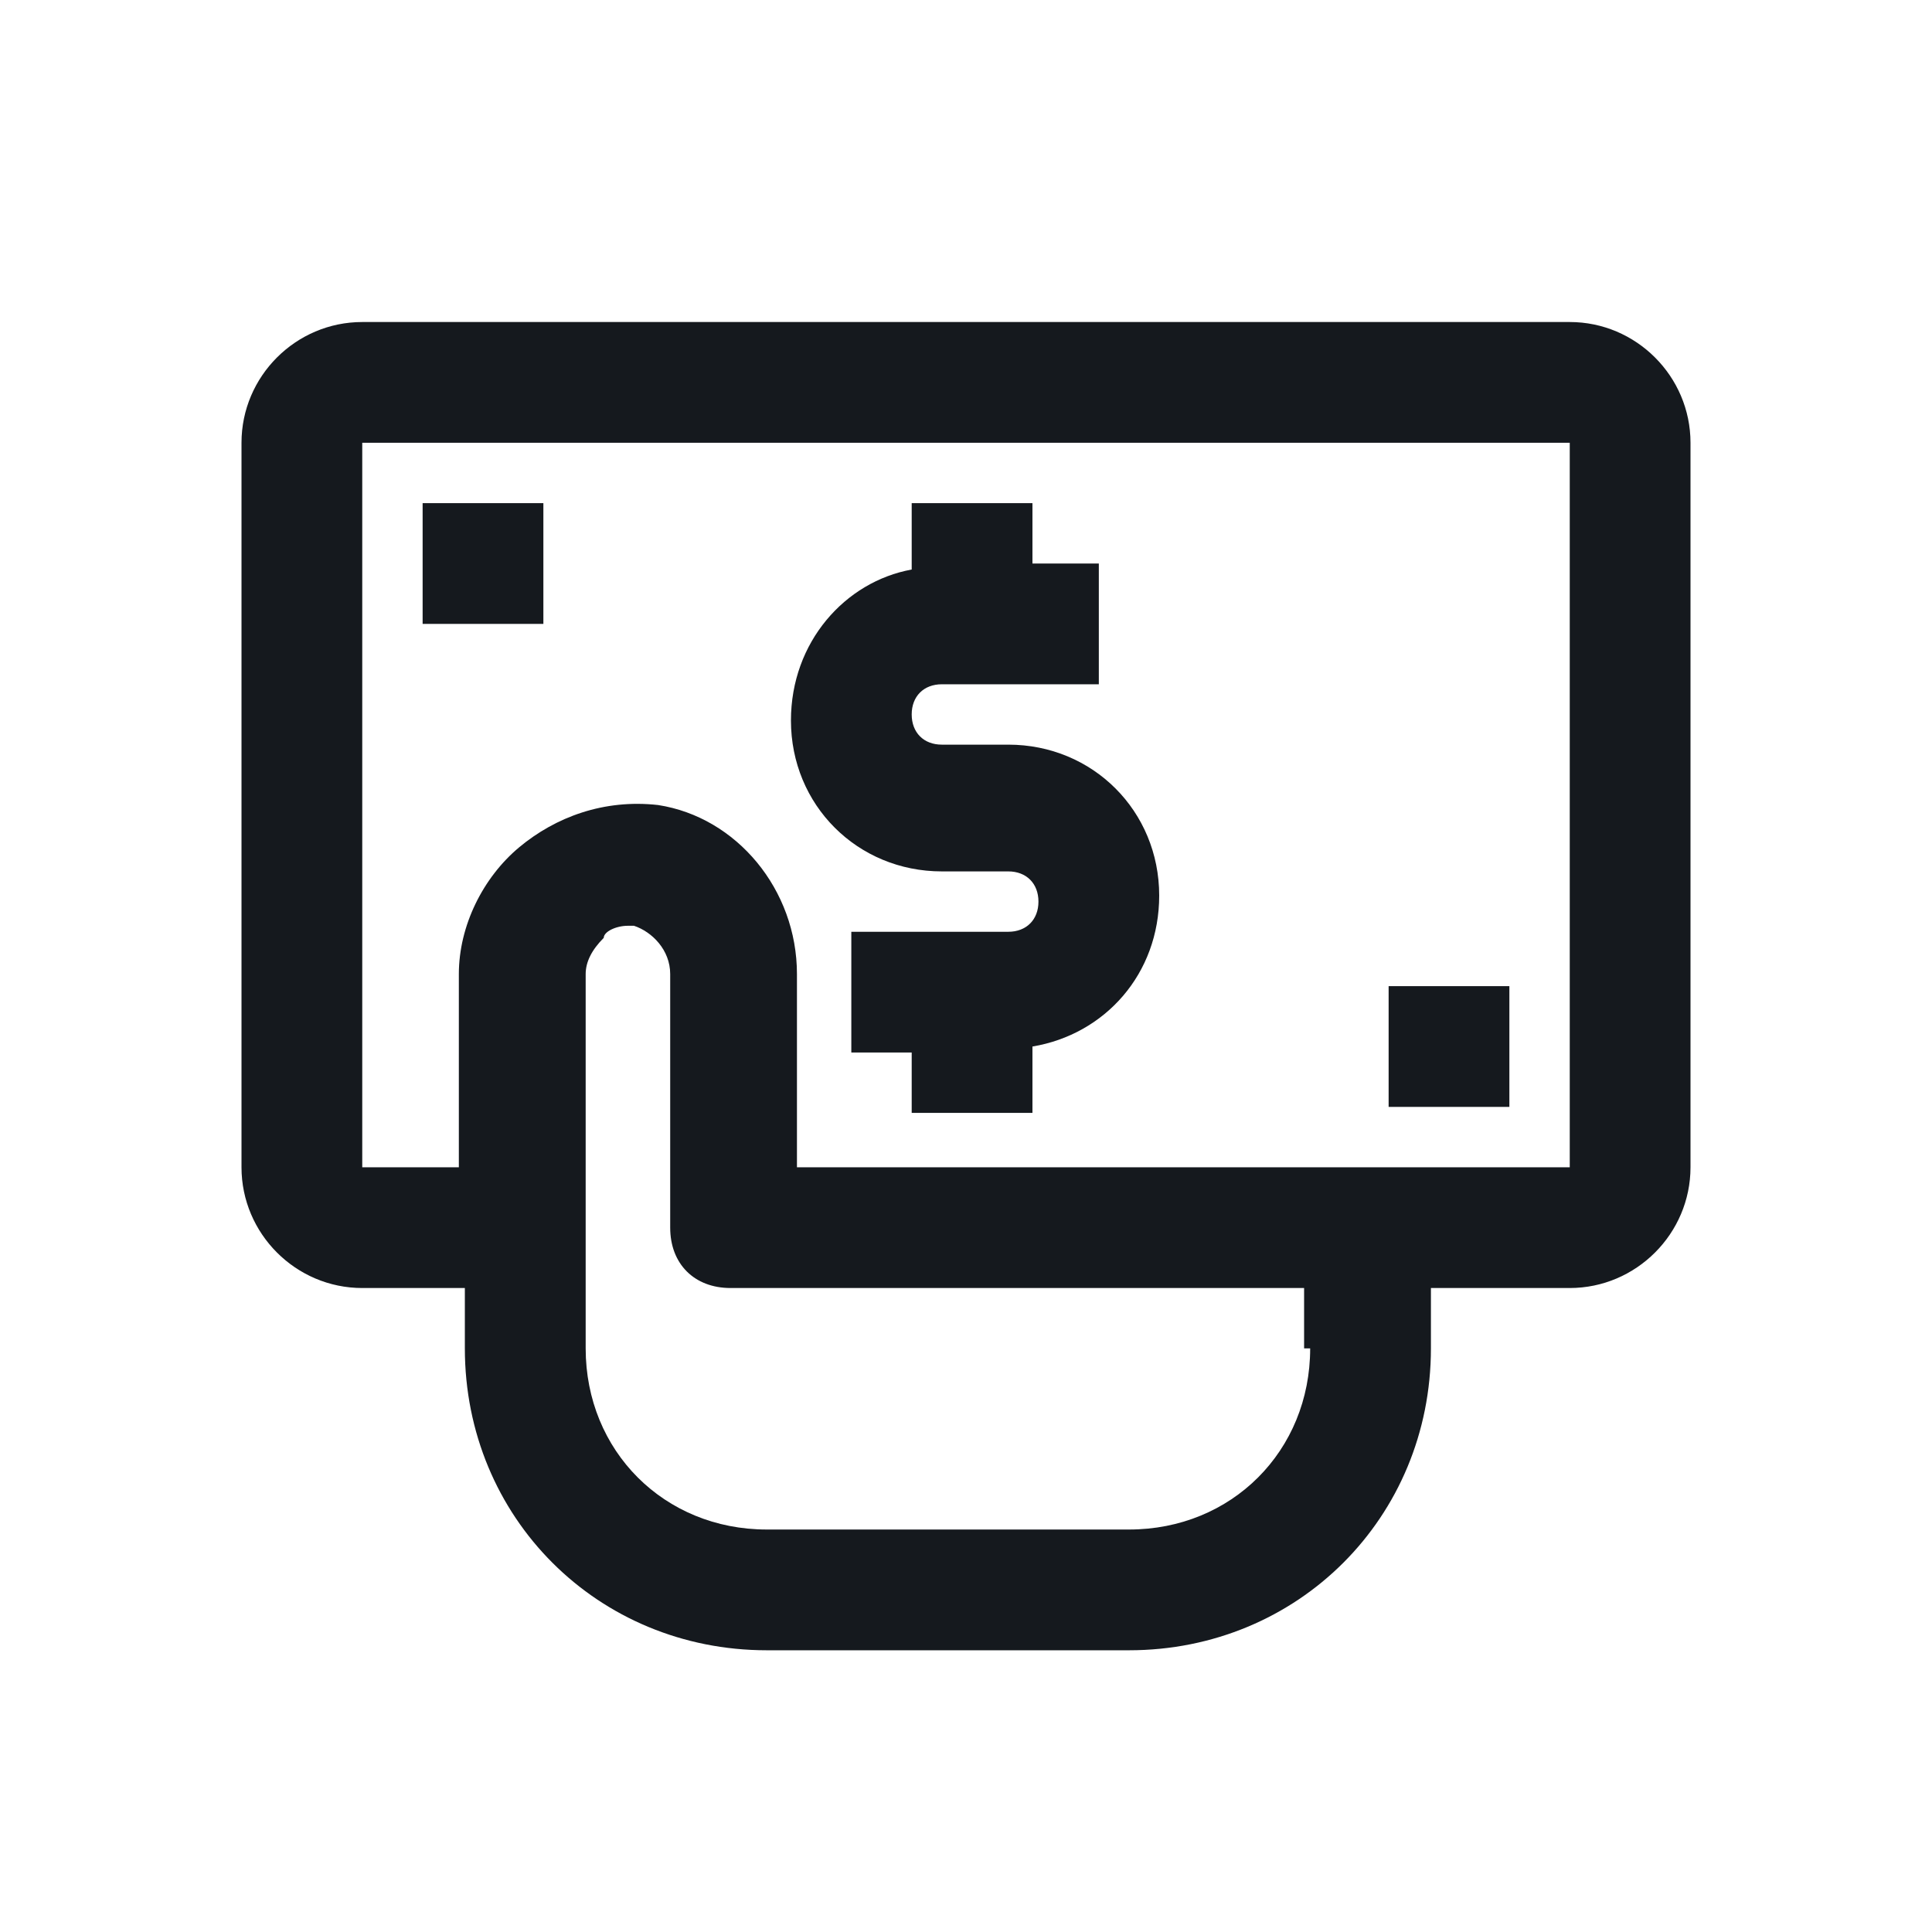
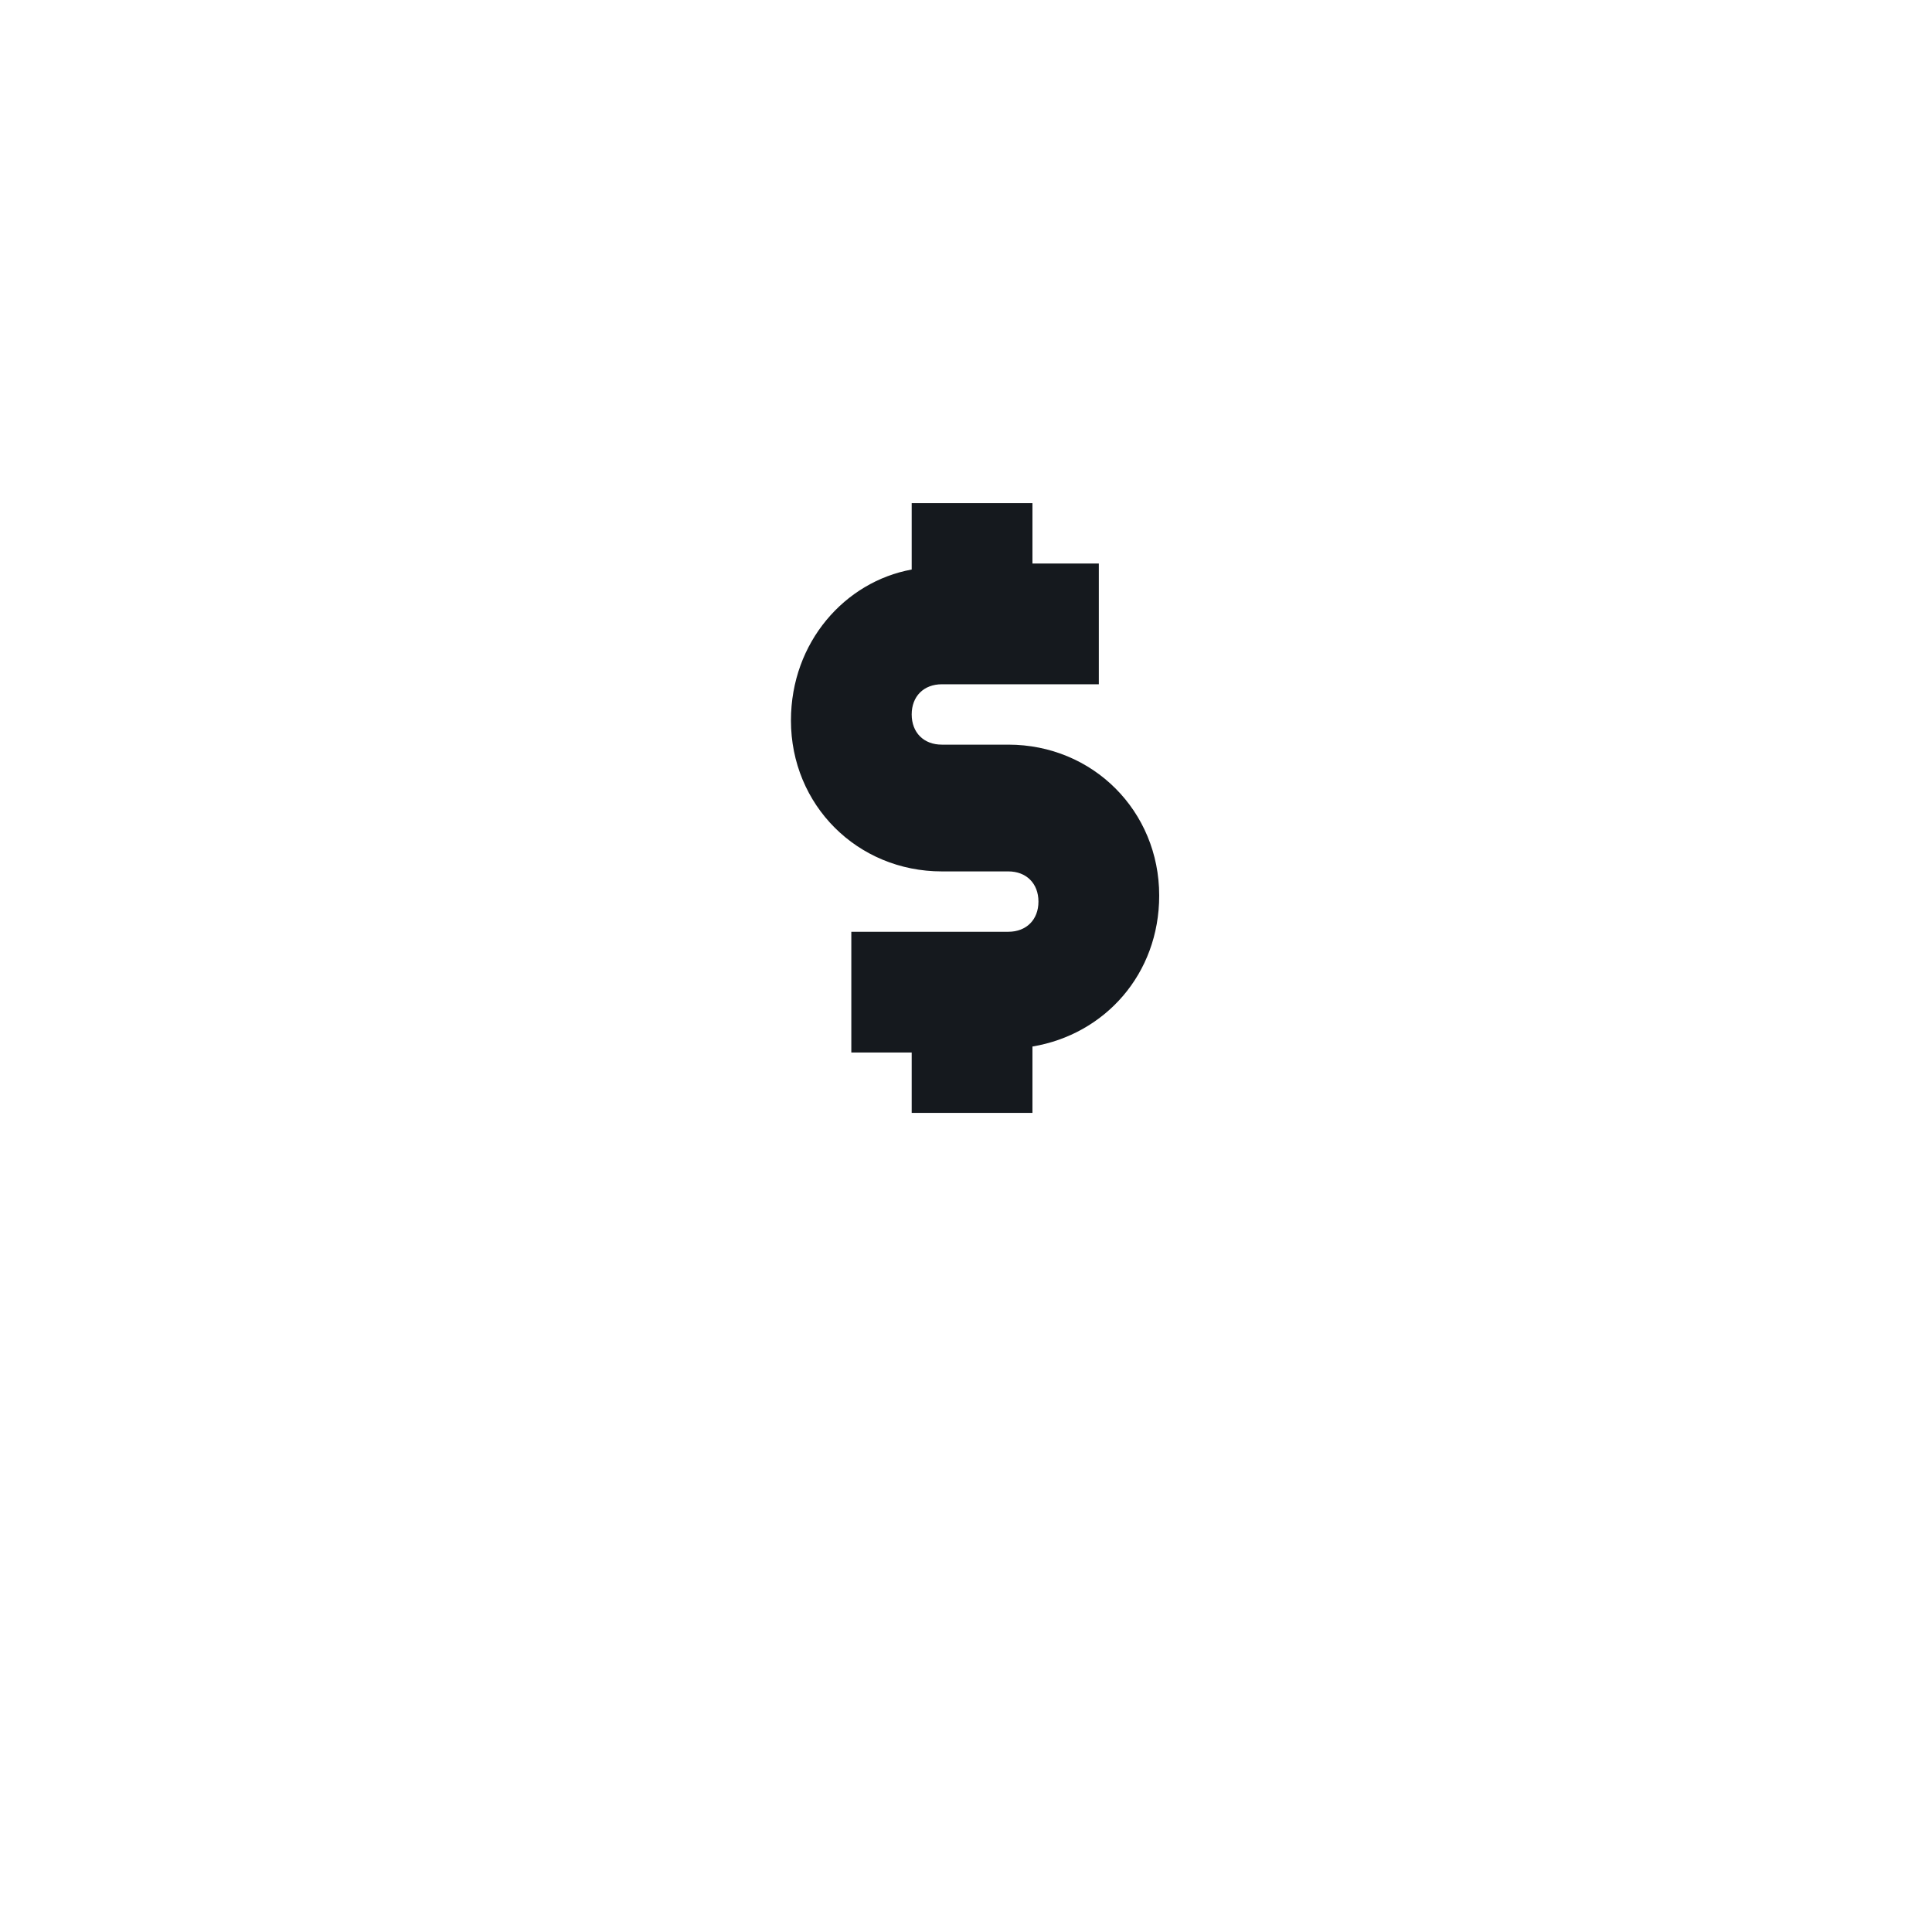
<svg xmlns="http://www.w3.org/2000/svg" width="28" height="28" viewBox="0 0 28 28" fill="none">
-   <path d="M22.75 4.667H5.25C4.287 4.667 3.5 5.454 3.5 6.417V16.917C3.5 17.879 4.287 18.667 5.25 18.667H6.737V19.542C6.737 21.992 8.662 23.917 11.113 23.917H16.363C18.812 23.917 20.738 21.992 20.738 19.542V18.667H22.75C23.712 18.667 24.5 17.879 24.5 16.917V6.417C24.5 5.454 23.712 4.667 22.75 4.667ZM18.988 19.542C18.988 21.029 17.85 22.167 16.363 22.167H11.113C9.625 22.167 8.488 21.029 8.488 19.542V14.117C8.488 13.942 8.575 13.767 8.75 13.592C8.75 13.504 8.925 13.417 9.1 13.417H9.188C9.45 13.504 9.713 13.767 9.713 14.117V17.792C9.713 18.317 10.062 18.667 10.588 18.667H18.9V19.542H18.988ZM22.75 16.917H11.55V14.117C11.55 12.892 10.675 11.842 9.537 11.667C8.75 11.579 8.05 11.842 7.525 12.279C7 12.717 6.65 13.417 6.65 14.117V16.917H5.25V6.417H22.75V16.917Z" fill="#15191E" />
-   <path d="M7.875 7.292H6.125V9.042H7.875V7.292Z" fill="#15191E" />
-   <path d="M21.875 14.292H20.125V16.042H21.875V14.292Z" fill="#15191E" />
+   <path d="M7.875 7.292V9.042H7.875V7.292Z" fill="#15191E" />
  <path d="M13.65 12.629H14.613C14.875 12.629 15.05 12.804 15.05 13.067C15.05 13.329 14.875 13.504 14.613 13.504H12.338V15.254H13.213V16.129H14.963V15.167C16.012 14.992 16.8 14.117 16.8 12.979C16.8 11.754 15.838 10.792 14.613 10.792H13.65C13.387 10.792 13.213 10.617 13.213 10.354C13.213 10.092 13.387 9.917 13.65 9.917H15.925V8.167H14.963V7.292H13.213V8.254C12.25 8.429 11.463 9.304 11.463 10.442C11.463 11.667 12.425 12.629 13.65 12.629Z" fill="#15191E" />
</svg>